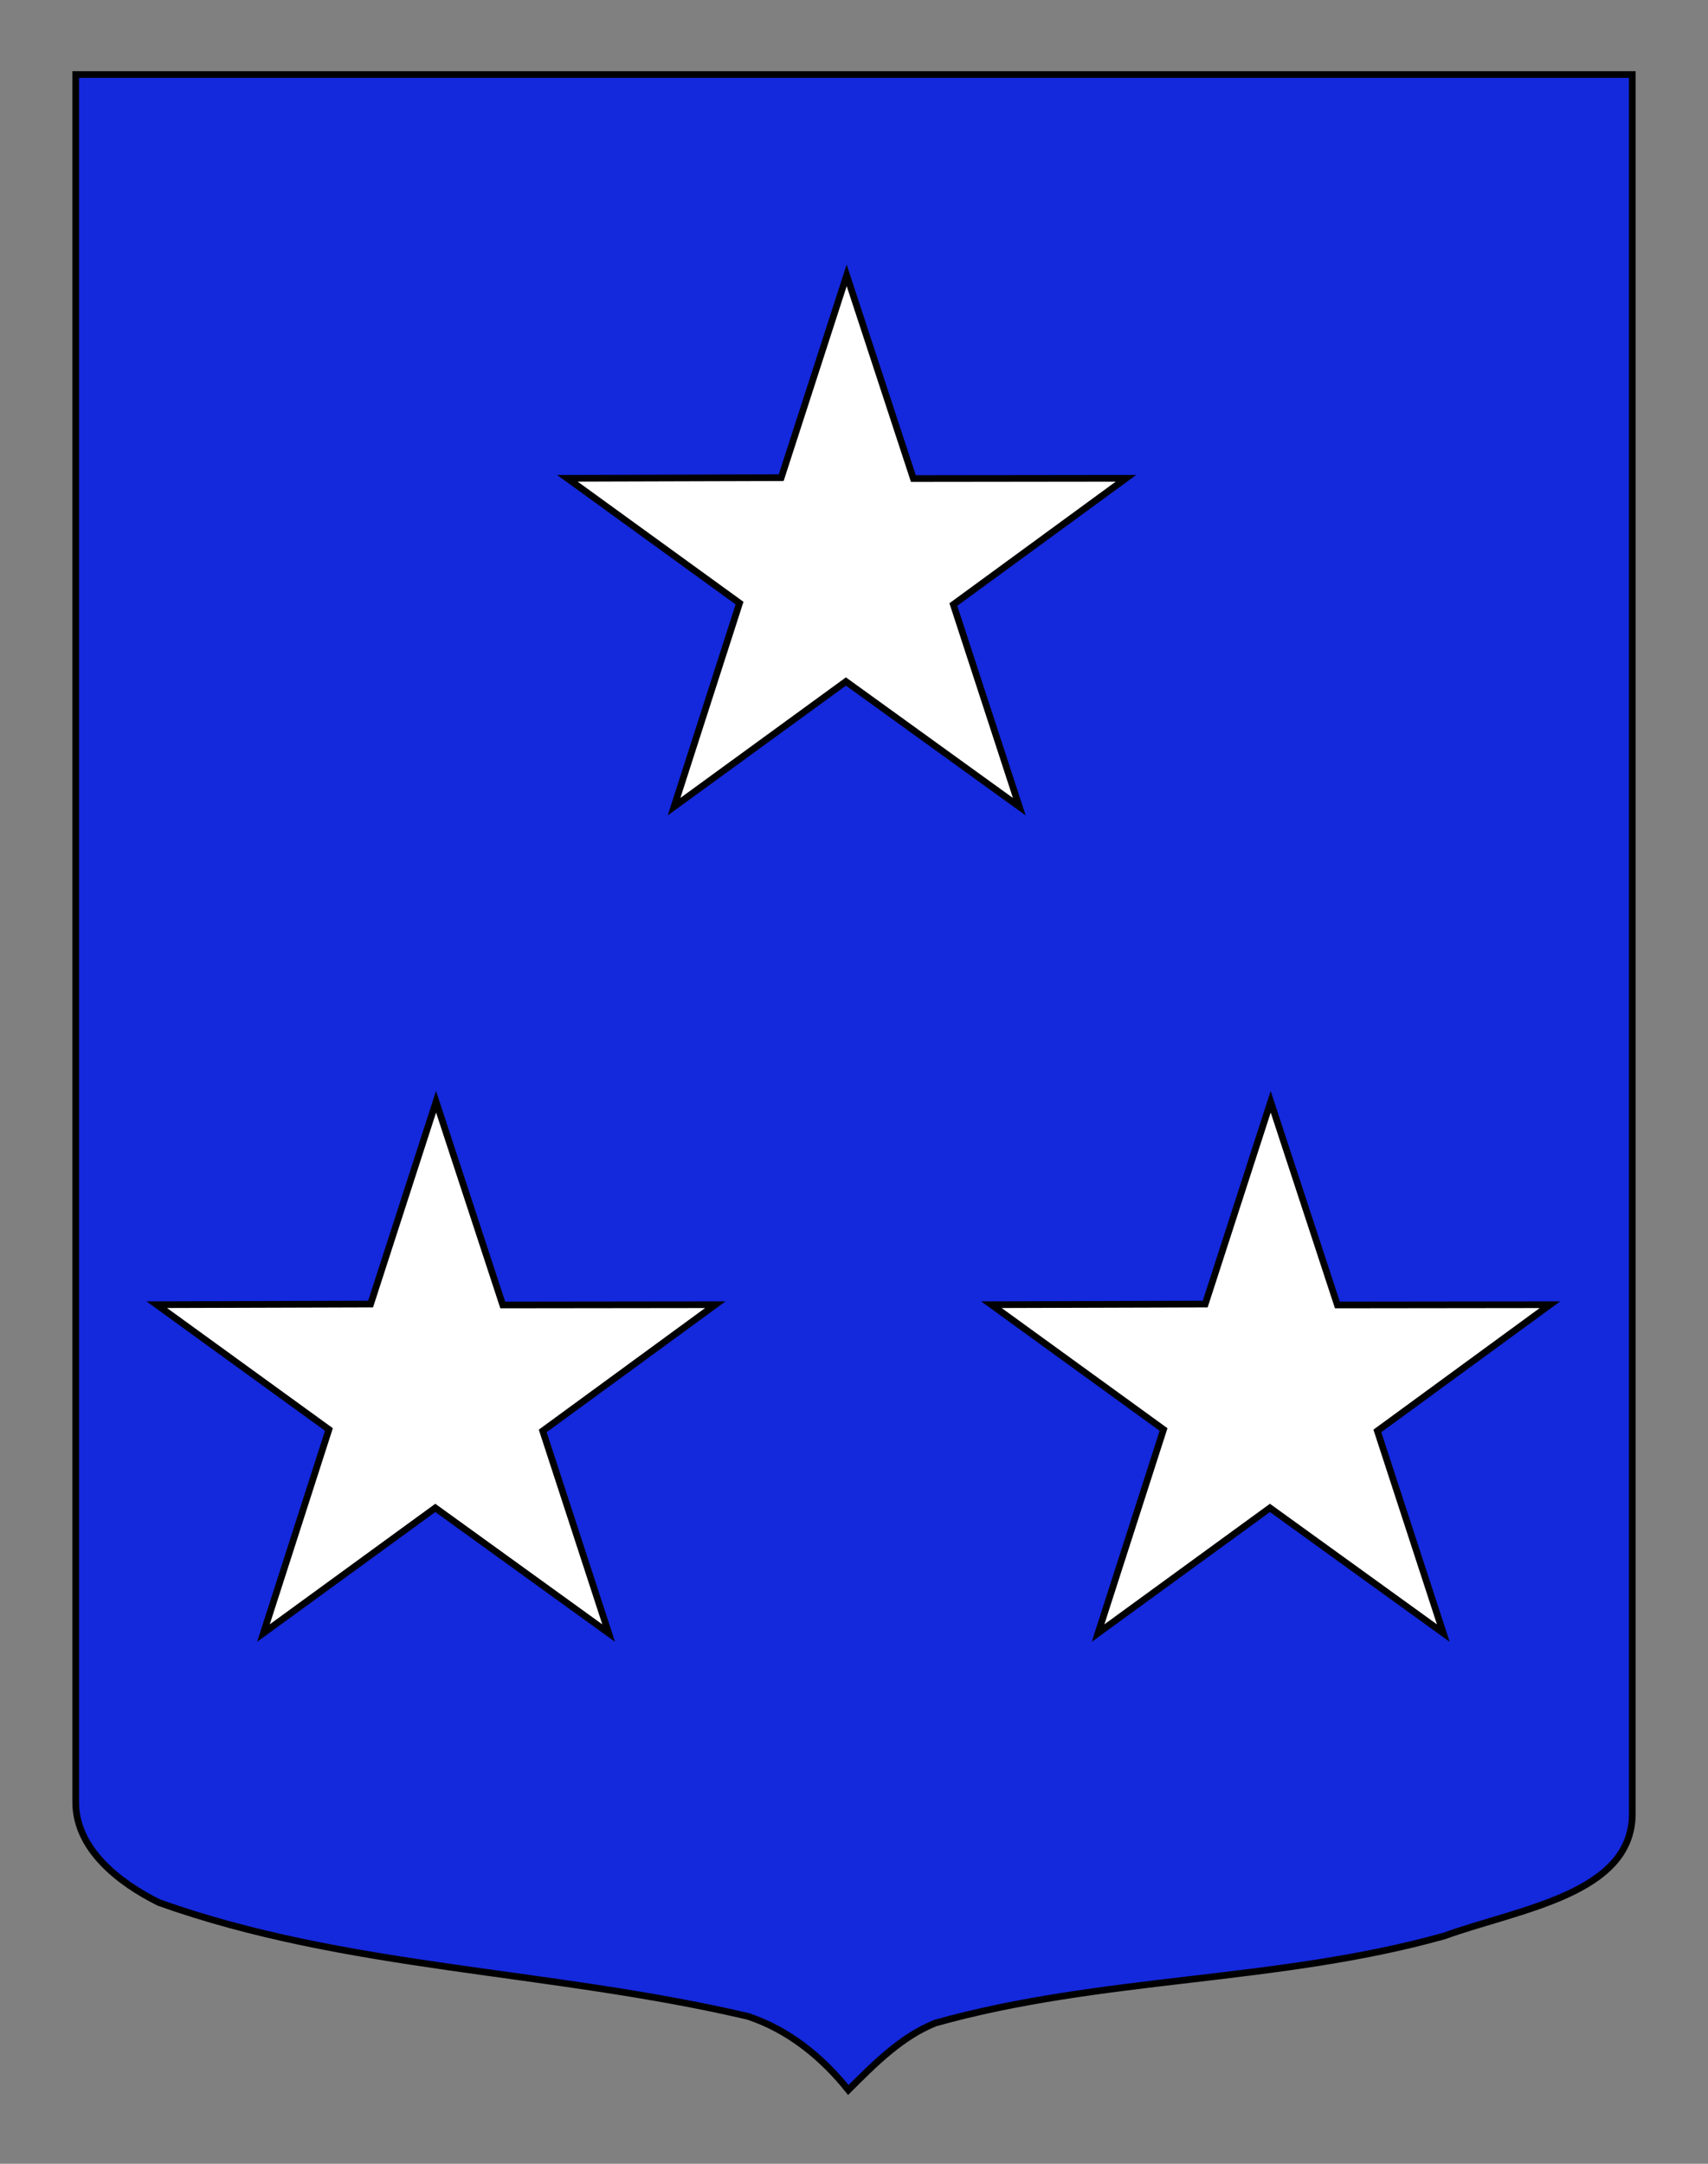
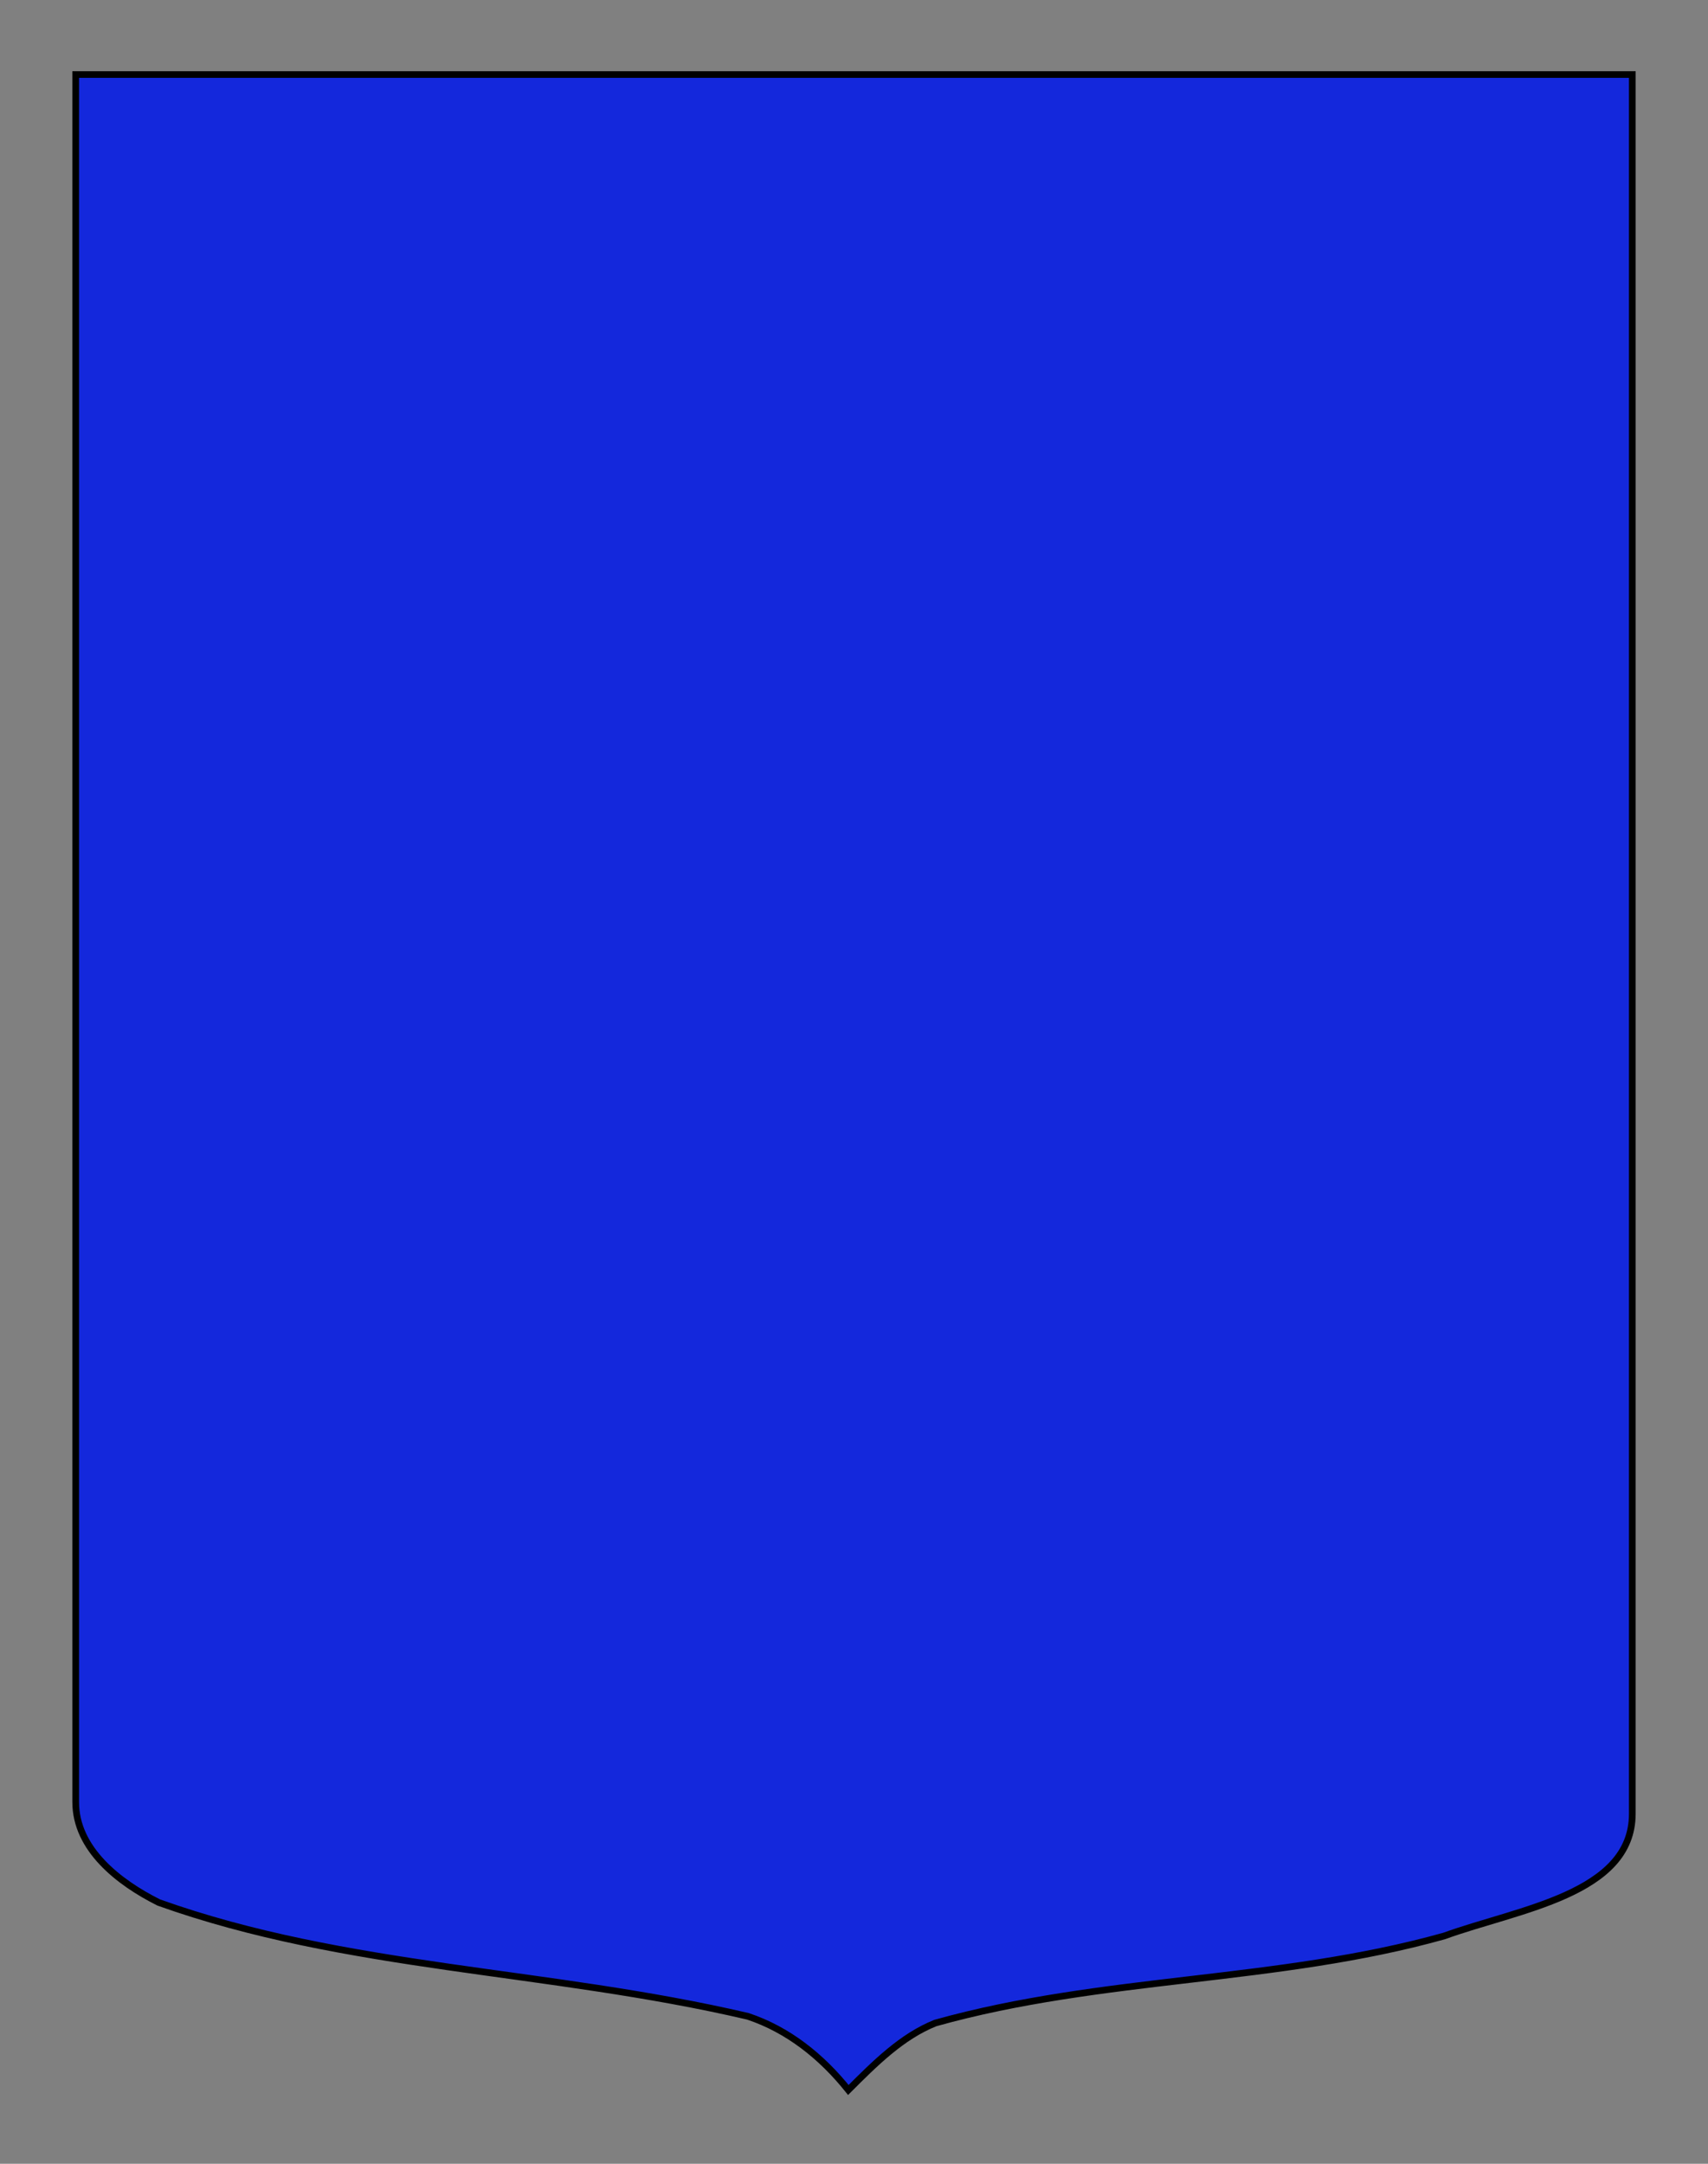
<svg xmlns="http://www.w3.org/2000/svg" version="1.0" x="0px" y="0px" width="255.118px" height="323.149px" viewBox="0 0 255.118 323.149" enable-background="new 0 0 255.118 323.149" xml:space="preserve">
  <rect x="0" y="0" width="255.118" height="323.149" fill="#808080" stroke="none" />
  <g id="Calque_2">
    <path fill="#1428DC" stroke="#000000" d="M11.306,11.13c78,0,154.505,0,232.505,0c0,135.583,0,149.084,0,259.75   c0,12.041-17.099,14.25-28.099,18.25c-25,7-51,6-76,13c-5,2-9,6-13,10c-4-5-9-9-15-11c-30-7-60-7-88-17c-6-3-12.406-8-12.406-15   C11.306,245.589,11.306,147.505,11.306,11.13z" />
-     <path id="path8347" fill="#FFFFFF" stroke="#000000" d="M126.465,41.125l9.961,30.346l31.754-0.038l-25.783,18.851l9.85,30.19   l-25.894-18.696l-25.671,18.696l9.781-30.404L84.748,71.433l31.938-0.095L126.465,41.125z" />
-     <path id="path8347_2_" fill="#FFFFFF" stroke="#000000" d="M189.798,164.543l9.961,30.346l31.754-0.038l-25.783,18.852l9.85,30.19   l-25.894-18.696l-25.672,18.696l9.781-30.404l-25.714-18.638l31.938-0.095L189.798,164.543z" />
-     <path id="path8347_1_" fill="#FFFFFF" stroke="#000000" d="M65.132,164.543l9.961,30.346l31.754-0.038l-25.782,18.852l9.848,30.19   L65.02,225.196l-25.671,18.696l9.781-30.404l-25.714-18.638l31.939-0.095L65.132,164.543z" />
  </g>
  <g id="Calque_1">
-     <path fill="#FFFFFF" stroke="#000000" d="M182.4,150.88" />
-   </g>
+     </g>
</svg>